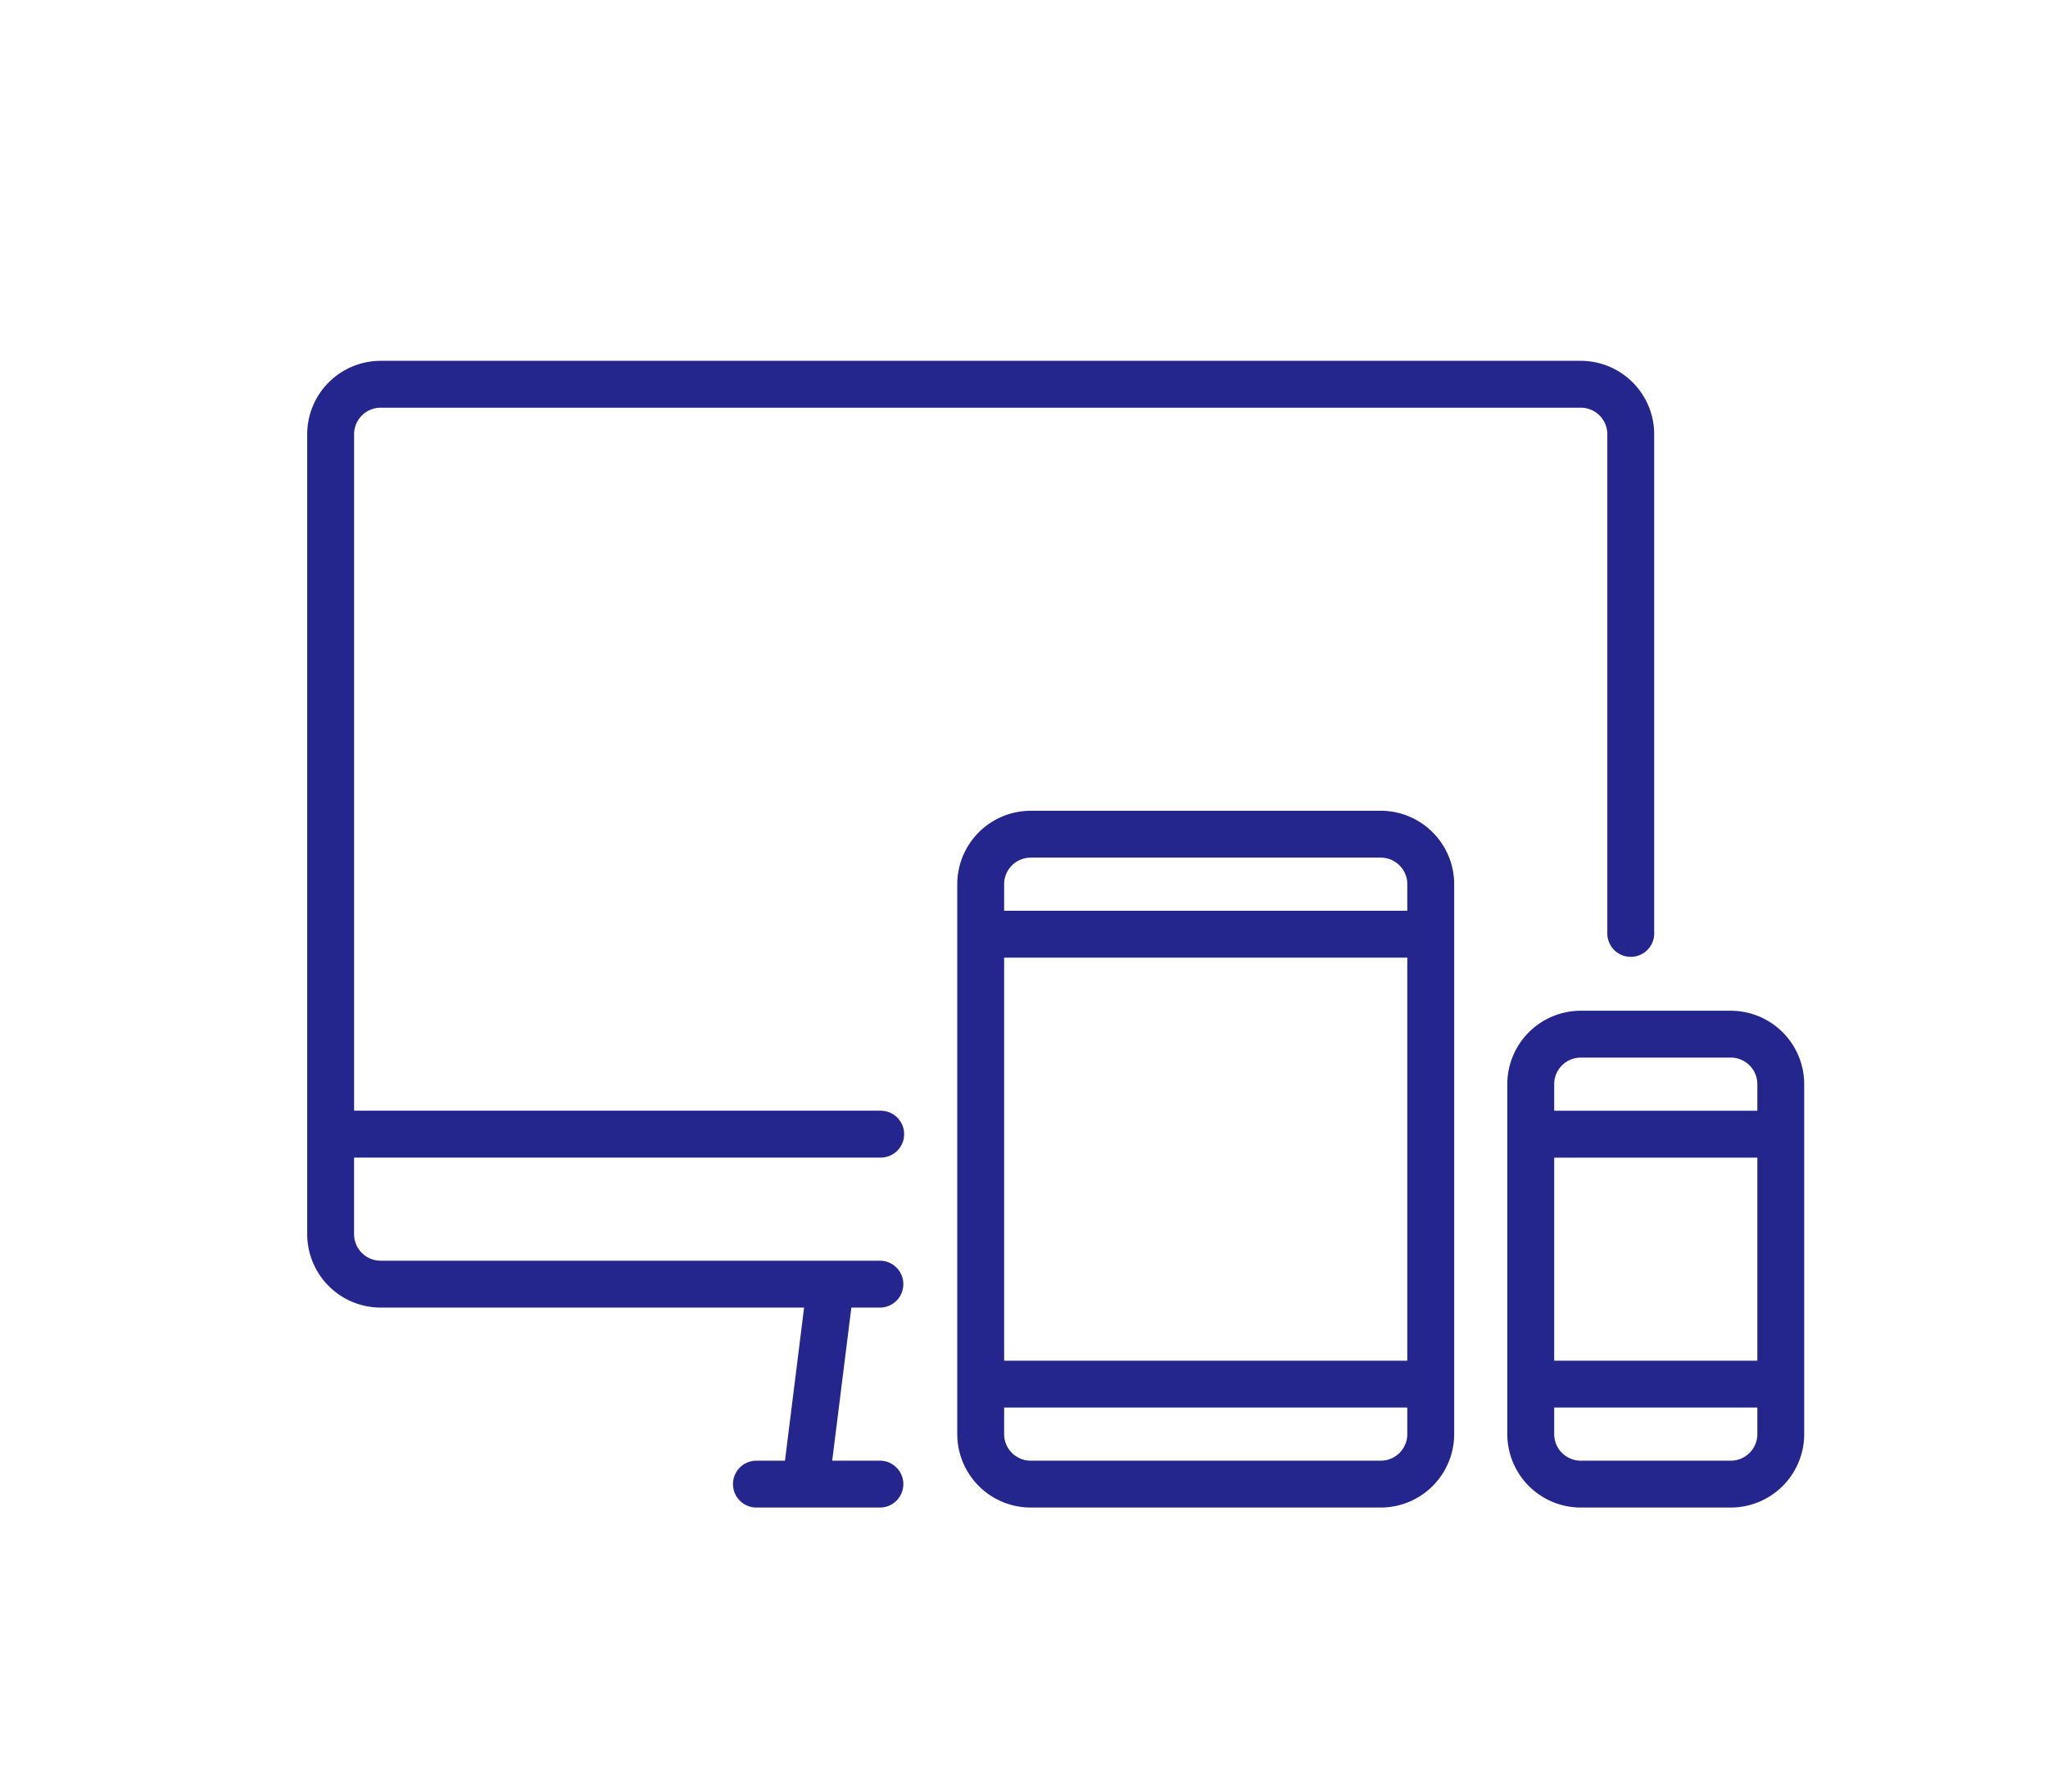
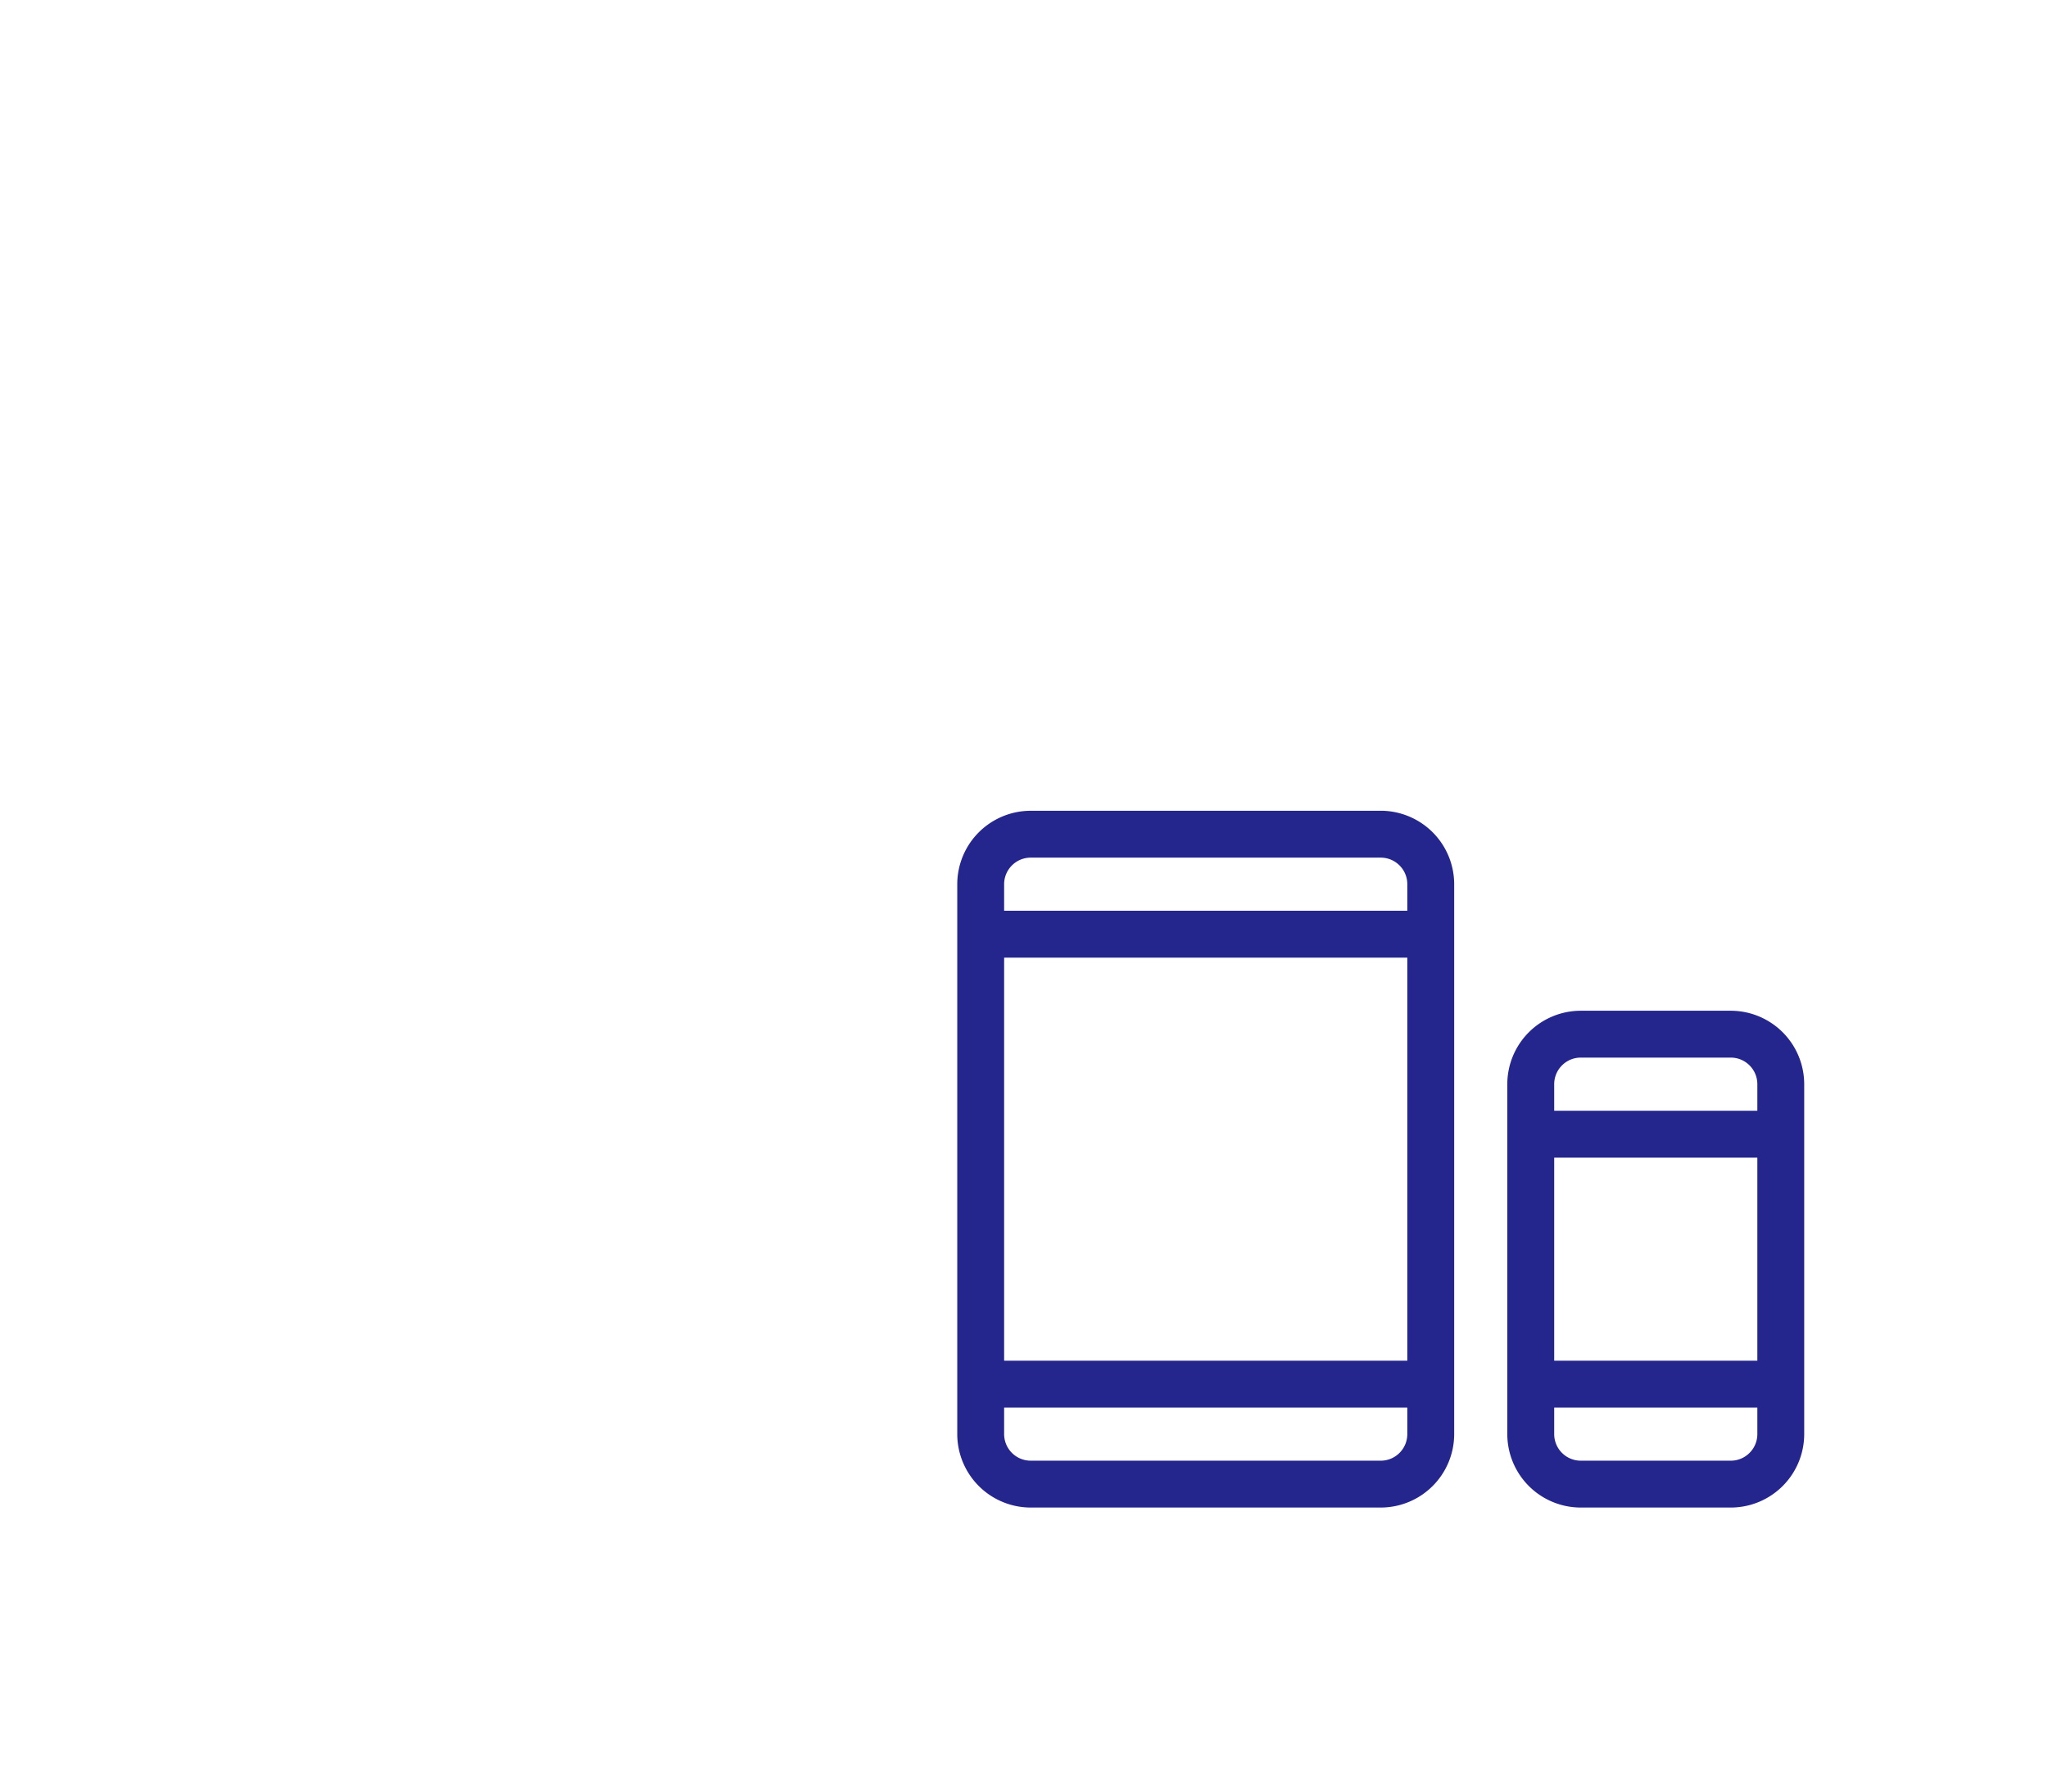
<svg xmlns="http://www.w3.org/2000/svg" xmlns:xlink="http://www.w3.org/1999/xlink" width="80" height="70" viewBox="0 0 80 70">
  <defs>
    <path id="a" d="M0 0h80v70H0z" />
  </defs>
  <g fill="none" fill-rule="evenodd">
    <g>
      <use fill-opacity="0" fill="#F00" xlink:href="#a" />
-       <path d="M.5.5h79v69H.5z" />
    </g>
    <g fill-rule="nonzero" fill="#25258E">
-       <path d="M61.748 14.098h-46.88A2.872 2.872 0 0 0 12 16.967V48.22a2.872 2.872 0 0 0 2.869 2.869H31.41l-.747 5.982h-1.145a.916.916 0 0 0 0 1.831h4.883a.916.916 0 0 0 0-1.831h-1.893l.748-5.982h1.145a.916.916 0 0 0 0-1.831H14.869a1.039 1.039 0 0 1-1.038-1.038v-2.991h20.571a.916.916 0 0 0 0-1.832h-20.57v-26.43c0-.572.465-1.038 1.037-1.038h46.88c.572 0 1.037.466 1.037 1.038V36.5a.916.916 0 0 0 1.831 0V16.967a2.872 2.872 0 0 0-2.869-2.869z" />
      <path d="M53.935 31.678H40.262a2.872 2.872 0 0 0-2.869 2.869v21.486a2.872 2.872 0 0 0 2.869 2.869h13.673a2.872 2.872 0 0 0 2.869-2.869V34.547a2.872 2.872 0 0 0-2.869-2.87zm1.038 24.355c0 .572-.466 1.038-1.038 1.038H40.262a1.039 1.039 0 0 1-1.038-1.038v-1.038h15.749v1.038zm0-2.869H39.224V37.416h15.749v15.748zm0-17.58H39.224v-1.037c0-.573.466-1.038 1.038-1.038h13.673c.572 0 1.038.465 1.038 1.038v1.037zM67.608 39.491h-5.86a2.872 2.872 0 0 0-2.869 2.869v13.673a2.872 2.872 0 0 0 2.87 2.869h5.86a2.872 2.872 0 0 0 2.868-2.869V42.36a2.872 2.872 0 0 0-2.869-2.869zm1.038 16.542c0 .572-.466 1.038-1.038 1.038h-5.86a1.039 1.039 0 0 1-1.037-1.038v-1.038h7.935v1.038zm0-2.869h-7.935V45.23h7.935v7.935zm0-9.766h-7.935V42.36c0-.572.465-1.038 1.037-1.038h5.86c.573 0 1.038.466 1.038 1.038v1.038z" />
    </g>
  </g>
</svg>